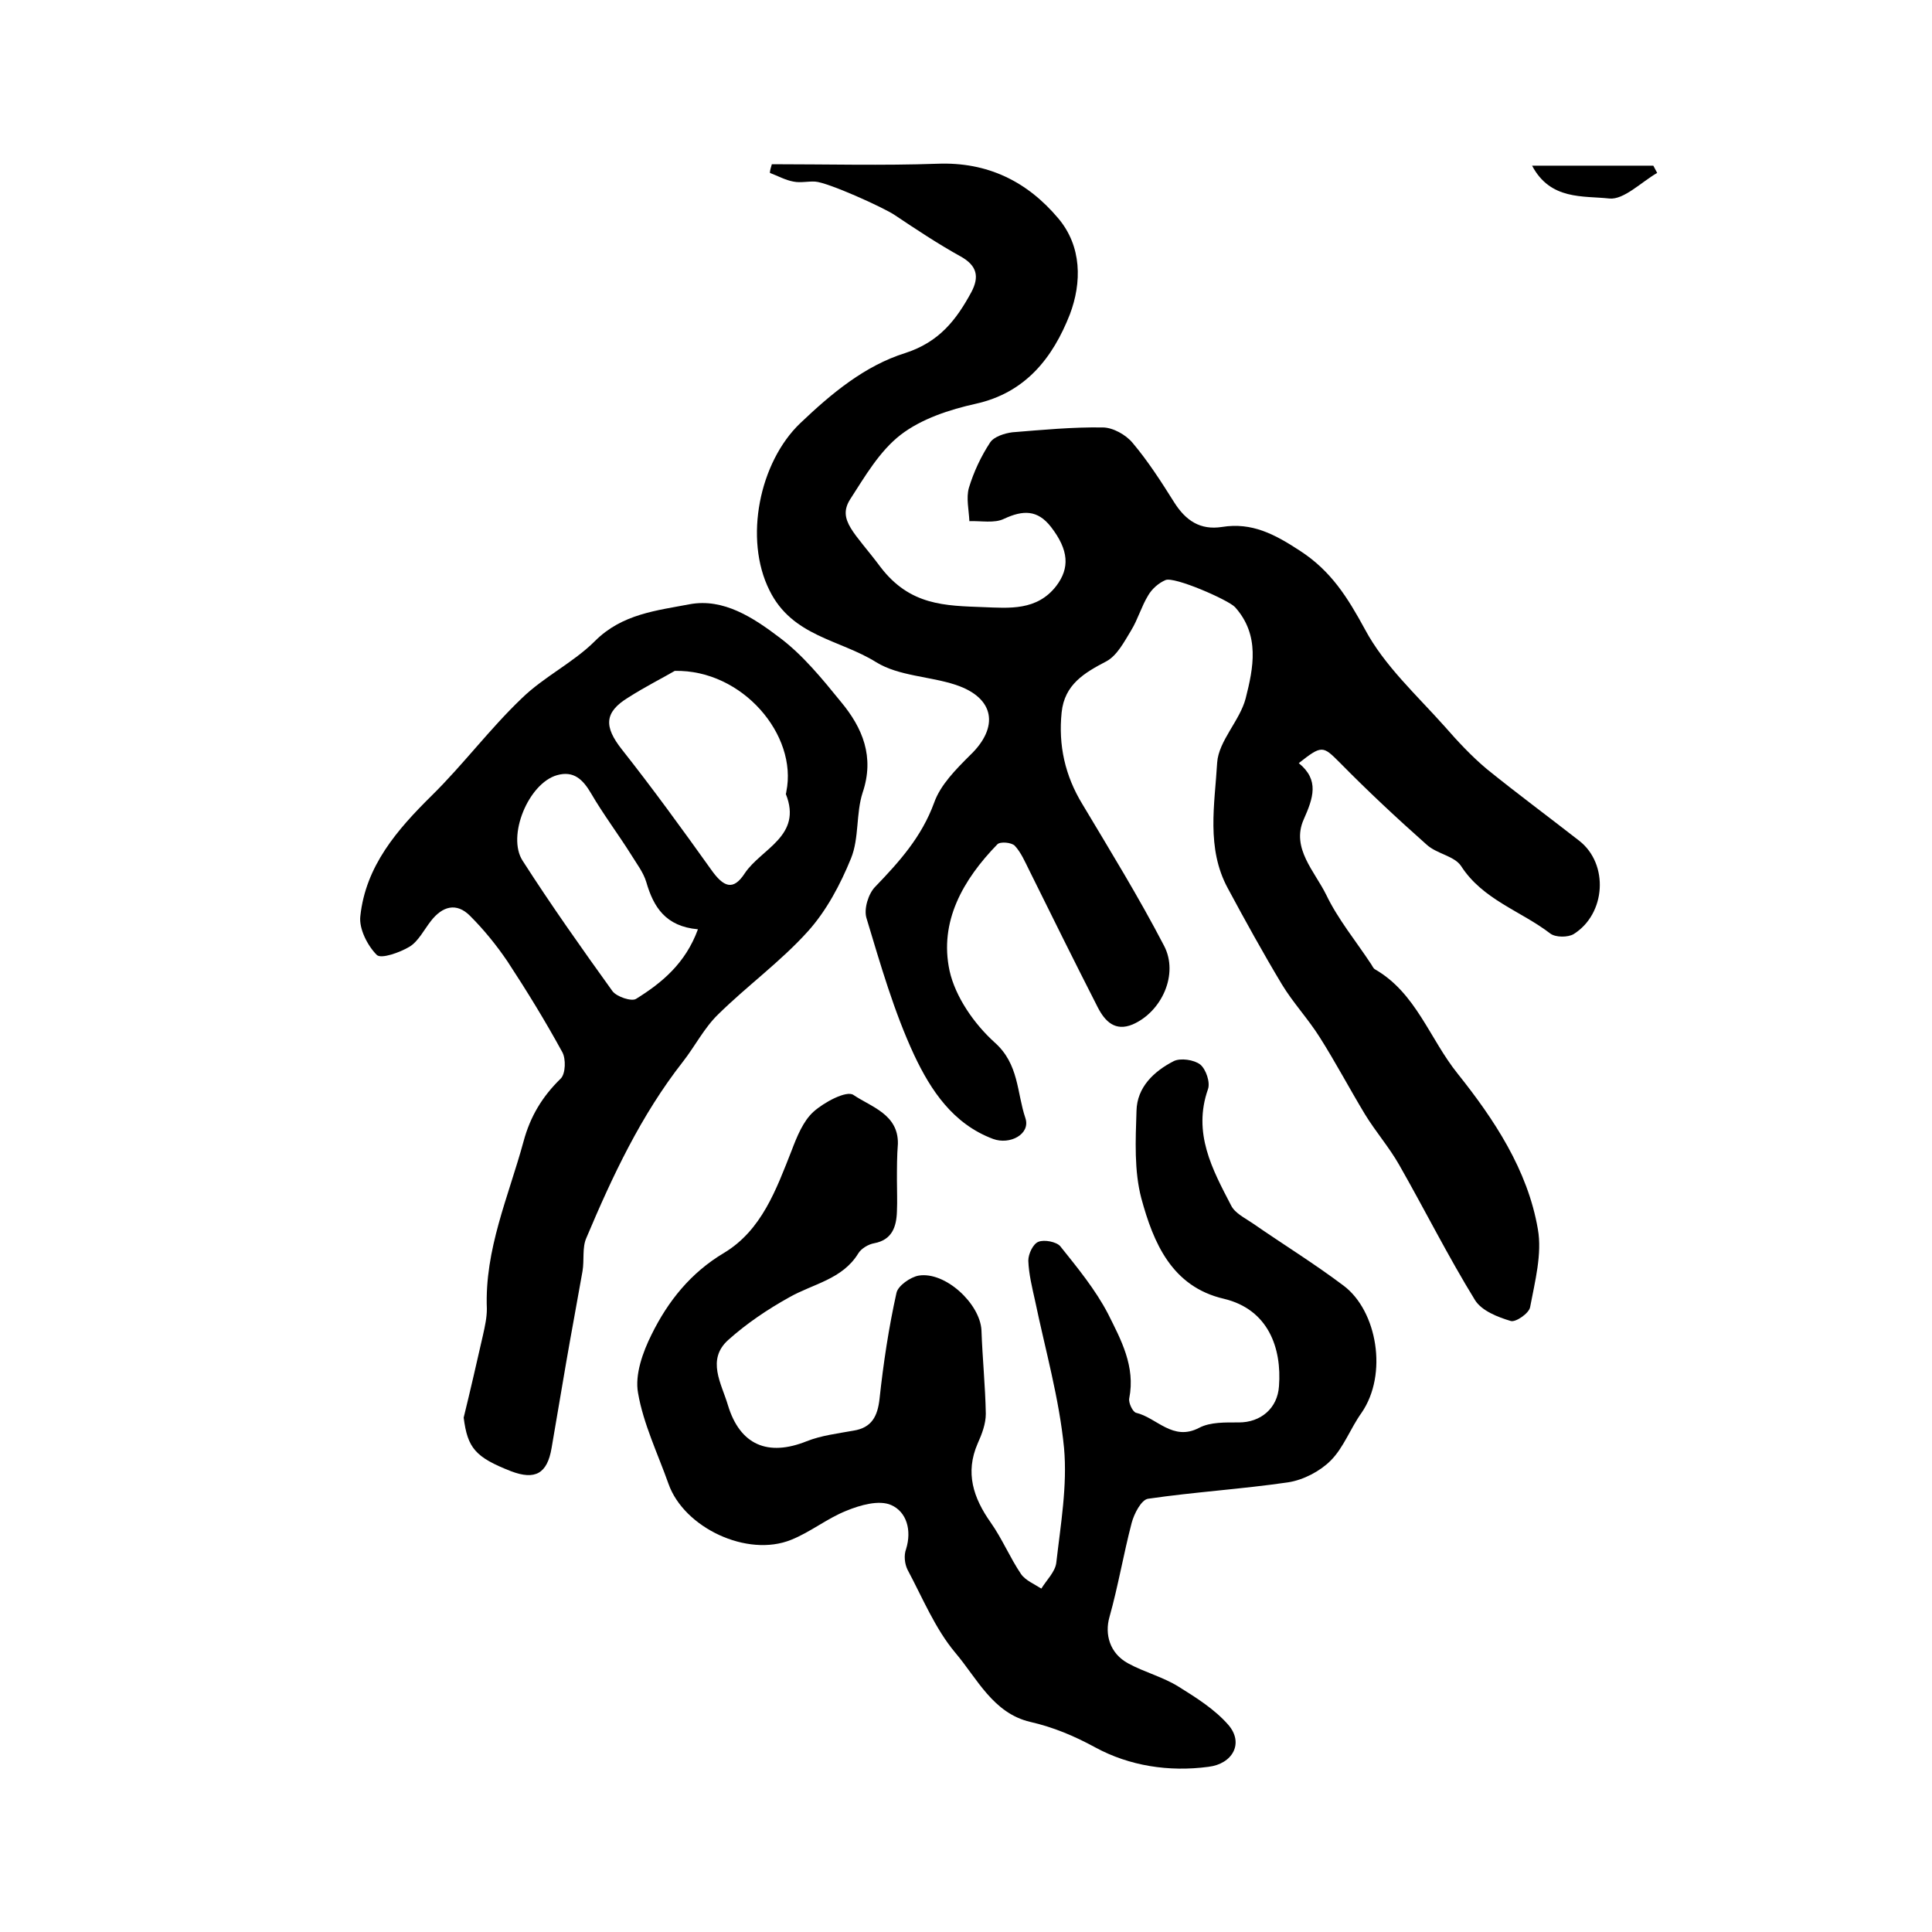
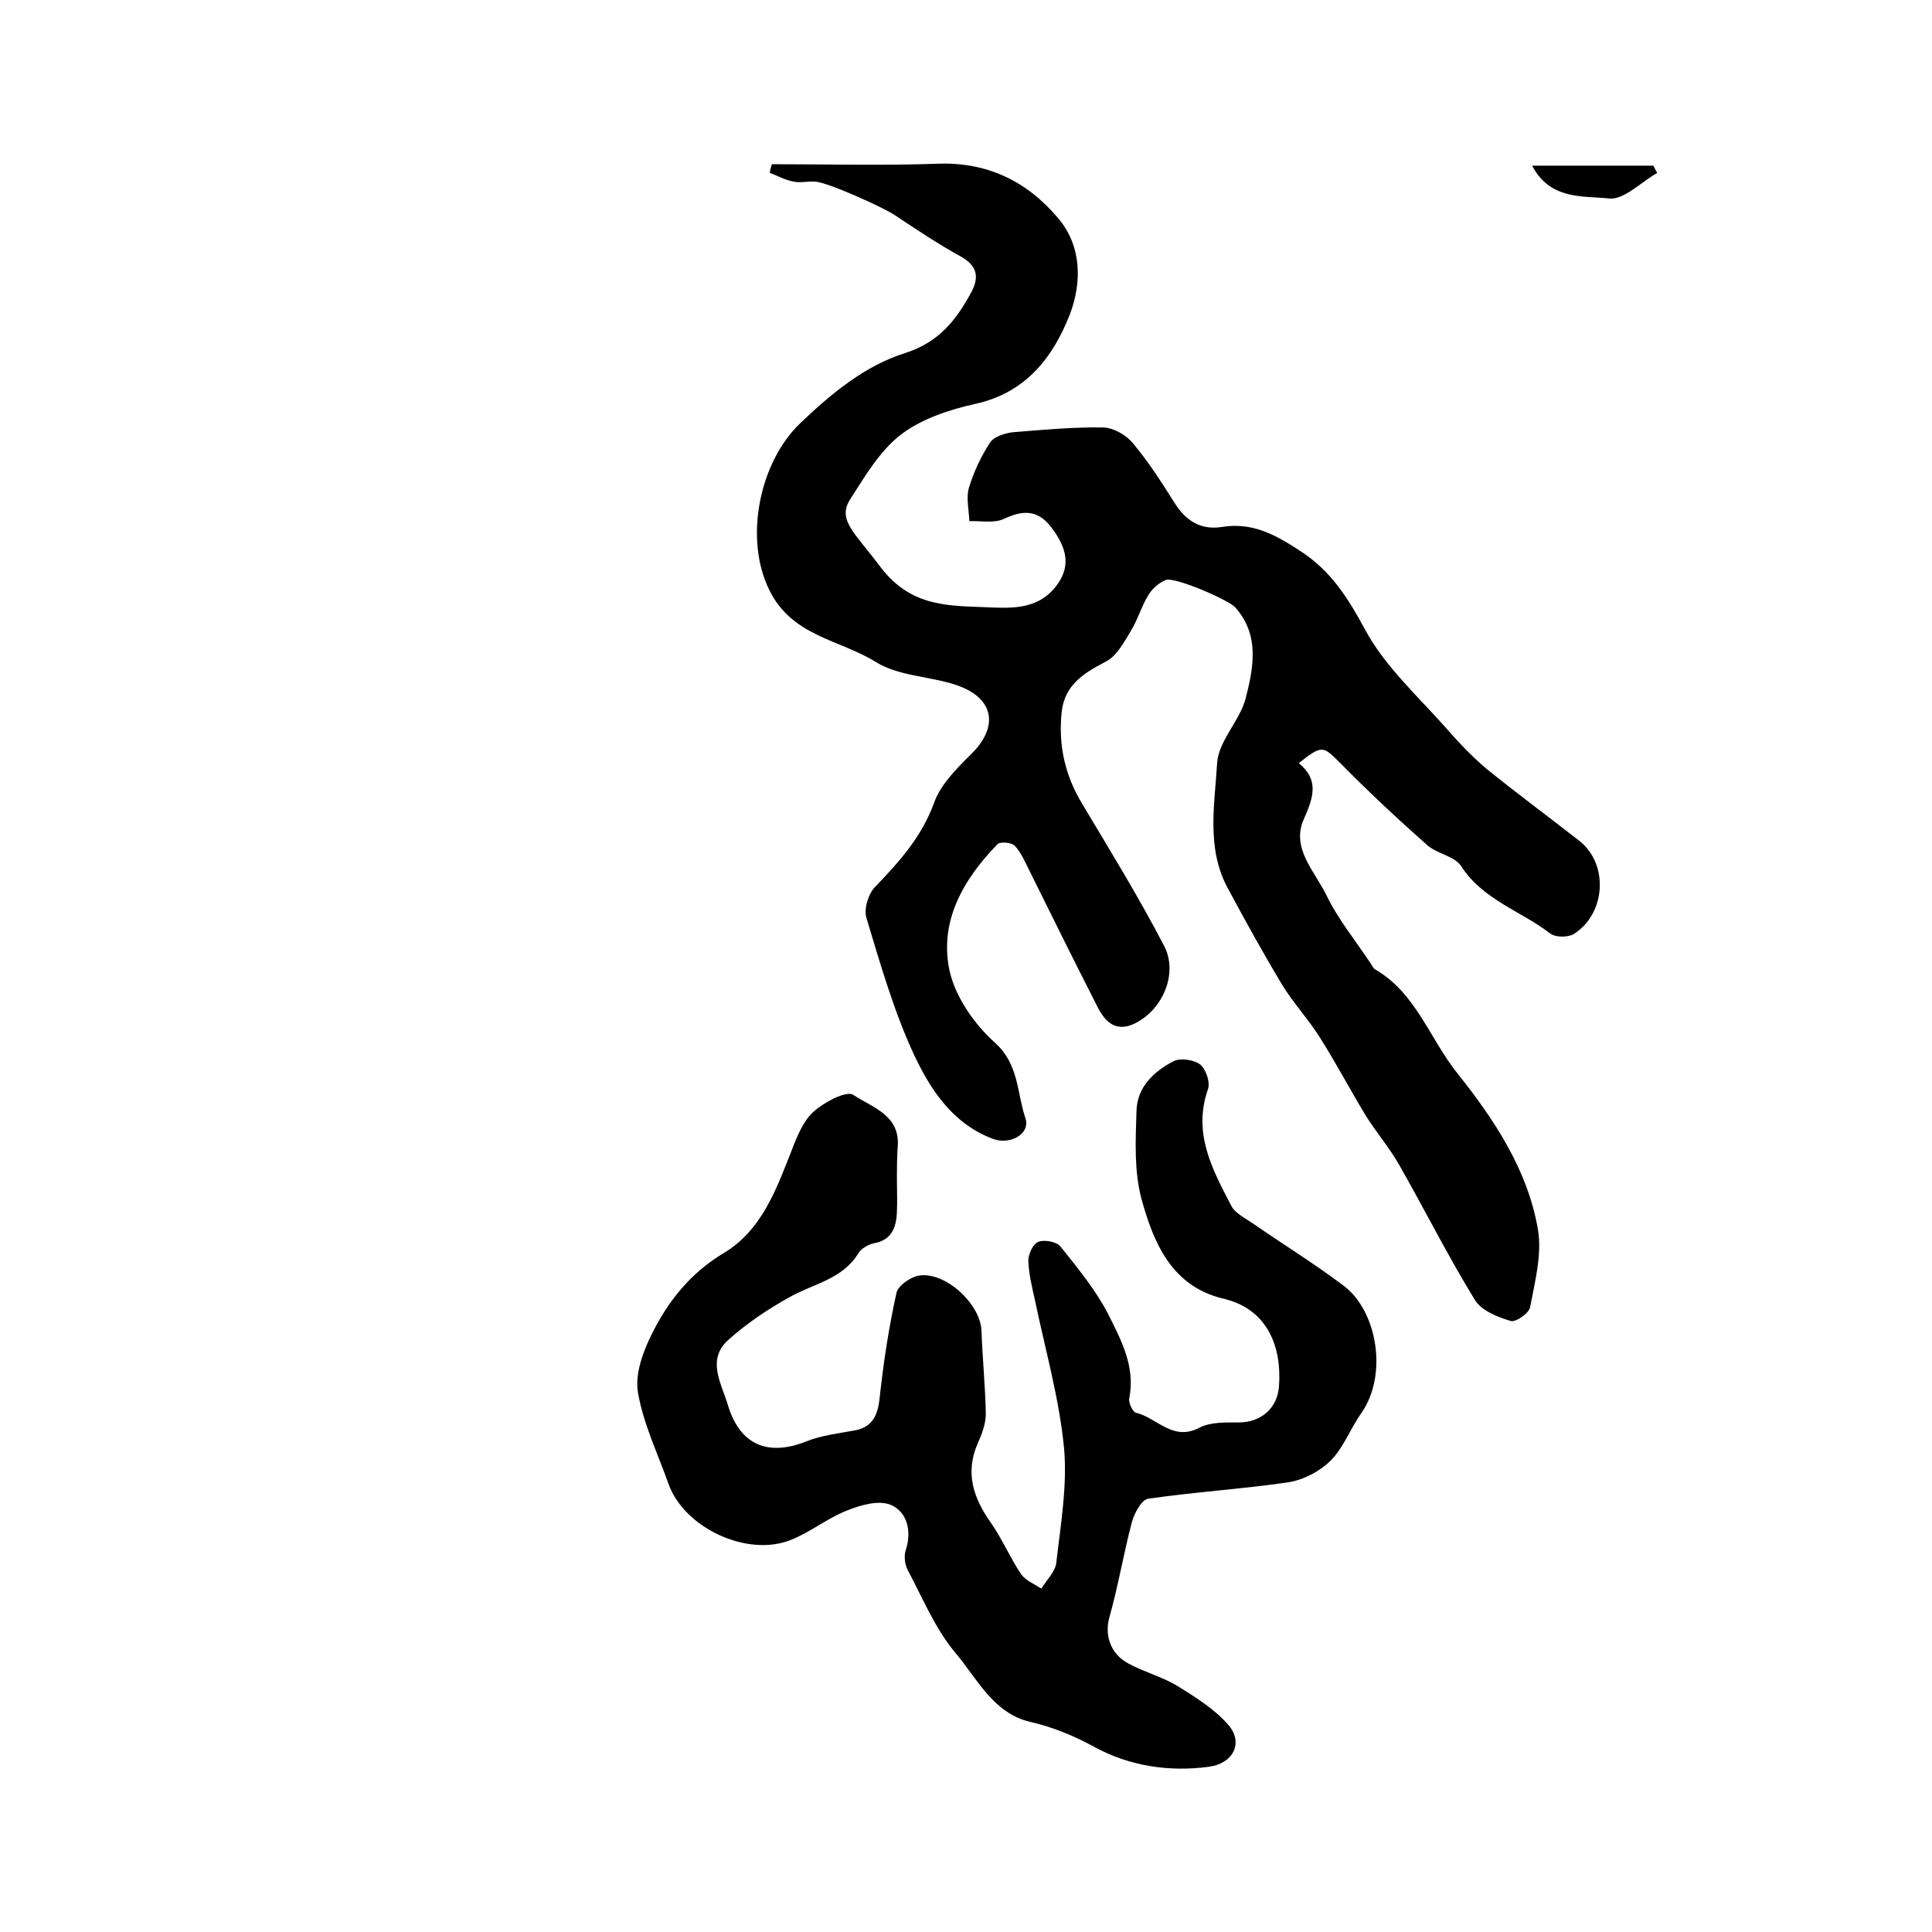
<svg xmlns="http://www.w3.org/2000/svg" version="1.1" id="图层_1" x="0px" y="0px" viewBox="0 0 400 400" style="enable-background:new 0 0 400 400;" xml:space="preserve">
  <style type="text/css">
	.st0{fill:#FFFFFF;}
</style>
  <g>
    <path d="M159.8,34c11.4,0,22.9,0.3,34.3-0.1c10.4-0.4,18.6,3.7,25,11.3c4.9,5.8,4.9,13.3,2.4,19.9c-3.5,8.9-9.1,16.2-19.5,18.5   c-5.4,1.2-11.2,3.1-15.5,6.4c-4.4,3.4-7.4,8.6-10.5,13.4c-2.7,4.3,1,6.9,6.3,14c6.1,8,13.4,8,21.3,8.3c5.3,0.2,11.1,0.8,15.1-4.4   c2.8-3.7,2.6-7.4-1.1-12.2c-2.8-3.6-5.8-3.5-9.7-1.7c-2,1-4.8,0.4-7.2,0.5c-0.1-2.3-0.7-4.8-0.1-6.9c1-3.3,2.5-6.5,4.4-9.4   c0.8-1.2,3-1.9,4.6-2.1c6.2-0.5,12.5-1.1,18.7-1c2.1,0,4.8,1.5,6.2,3.2c3.2,3.8,5.9,8,8.6,12.3c2.4,3.8,5.4,5.8,9.9,5.1   c6.2-1,10.9,1.5,16.1,4.9c6.5,4.2,9.9,9.7,13.5,16.3c4,7.5,10.7,13.6,16.5,20.1c2.7,3.1,5.6,6.2,8.7,8.8   c6.3,5.1,12.8,9.9,19.2,14.9c6.1,4.8,5.5,15.1-1.2,19.3c-1.2,0.7-3.7,0.7-4.8-0.1c-6.1-4.7-14-7-18.5-14c-1.4-2.1-5-2.5-7.1-4.4   c-6.2-5.5-12.2-11.1-18-17c-3.5-3.5-3.7-3.7-8.5,0.1c4.3,3.5,3,7.2,1,11.7c-2.6,5.9,2.3,10.7,4.7,15.6c2.4,5,6.1,9.5,9.2,14.2   c0.3,0.4,0.5,1,0.9,1.2c8.5,4.9,11.3,14.4,17.1,21.6c7.5,9.4,14.5,19.9,16.6,32.2c0.9,5.1-0.6,10.8-1.6,16.1c-0.2,1.3-3,3.2-4,2.9   c-2.7-0.8-6-2.1-7.4-4.3c-5.6-9.1-10.4-18.7-15.7-28c-2.1-3.7-4.9-6.9-7.1-10.5c-3.2-5.3-6.1-10.8-9.4-16   c-2.4-3.8-5.5-7.1-7.8-10.9c-3.9-6.5-7.6-13.2-11.2-19.9c-4.5-8.3-2.7-17.4-2.2-26c0.3-4.5,4.7-8.7,5.9-13.3   c1.6-6.3,3-13.1-2.2-18.9c-1.4-1.5-12.6-6.4-14.4-5.6c-1.4,0.6-2.8,1.8-3.6,3.2c-1.4,2.3-2.1,4.9-3.5,7.2c-1.4,2.3-2.9,5.2-5.1,6.4   c-4.6,2.4-8.7,4.8-9.3,10.6c-0.7,6.8,0.7,13.1,4.3,19c5.8,9.7,11.7,19.3,16.9,29.3c3.1,5.9-0.5,13.7-6.5,16.3   c-3.6,1.5-5.7-0.6-7.2-3.5c-4.8-9.4-9.5-18.9-14.2-28.4c-0.9-1.8-1.7-3.7-3-5.1c-0.7-0.7-3-0.9-3.6-0.3c-7.1,7.3-12.1,16-9.9,26.2   c1.2,5.4,5.1,11,9.3,14.8c5.1,4.5,4.6,10.4,6.4,15.7c1.1,3.3-3.2,5.6-6.7,4.3c-8.3-3.1-12.9-10.1-16.3-17.3c-4.2-9-7-18.8-9.9-28.4   c-0.6-1.9,0.4-5.1,1.8-6.5c5-5.2,9.6-10.3,12.2-17.4c1.3-3.7,4.5-6.9,7.4-9.8c6.1-5.8,5.2-11.9-2.9-14.6   c-5.4-1.8-11.8-1.8-16.5-4.7c-7.5-4.7-17.4-5.3-22.1-14.9c-5.3-10.6-2.1-26.5,6.4-34.6c6.5-6.2,13.4-11.9,21.7-14.5   c7.1-2.3,10.6-6.9,13.7-12.6c1.7-3.2,1.2-5.5-2.2-7.4c-4.7-2.6-9.2-5.6-13.7-8.6c-2.4-1.6-13.7-6.7-16.4-6.9c-1.5-0.1-3,0.3-4.5,0   c-1.7-0.3-3.3-1.2-4.9-1.8C159.4,35.3,159.6,34.7,159.8,34z" />
    <path d="M185.7,244.3c0,2.2,0.1,4.3,0,6.5c-0.1,3.2-1,5.9-4.7,6.6c-1.2,0.2-2.7,1.1-3.3,2.1c-3.3,5.4-9.4,6.3-14.3,9.1   c-4.5,2.5-8.8,5.4-12.6,8.8c-4.6,4.1-1.4,9.1-0.1,13.5c2.5,8.3,8.3,10.7,16.3,7.5c3-1.2,6.4-1.6,9.7-2.2c3.8-0.6,5-3,5.4-6.6   c0.8-7.4,1.9-14.7,3.5-21.9c0.3-1.5,2.9-3.3,4.6-3.6c5.5-0.9,12.7,5.8,13,11.3c0.2,5.8,0.8,11.6,0.9,17.3c0,2.1-0.8,4.2-1.7,6.2   c-2.6,6-0.9,11.2,2.7,16.3c2.4,3.4,4,7.3,6.3,10.7c0.9,1.3,2.8,2.1,4.2,3c1.1-1.8,2.9-3.5,3.1-5.4c0.9-7.9,2.3-15.9,1.6-23.7   c-1-10.3-3.9-20.4-6-30.5c-0.6-2.7-1.3-5.5-1.4-8.3c0-1.4,1-3.5,2.1-3.9c1.2-0.5,3.7,0,4.5,0.9c3.6,4.5,7.3,9,9.9,14   c2.7,5.4,5.7,10.9,4.4,17.5c-0.2,0.9,0.7,2.8,1.4,3c4.3,1,7.6,6,13.1,3.1c2.3-1.2,5.4-1.1,8.2-1.1c4.5,0,8-2.9,8.3-7.5   c0.6-7.9-2.2-15.9-11.4-18.1c-10.8-2.5-14.6-11.6-17.1-20.8c-1.5-5.7-1.2-12-1-18.1c0.1-4.9,3.6-8.2,7.7-10.3   c1.4-0.7,4.2-0.3,5.5,0.7c1.2,1,2.1,3.7,1.6,5.1c-3.2,9.1,0.9,16.6,4.8,24.1c0.8,1.6,2.9,2.6,4.5,3.7c6.2,4.3,12.7,8.3,18.8,12.9   c6.9,5.2,9.2,18.3,3.7,26.3c-2.3,3.2-3.7,7.2-6.4,9.9c-2.2,2.2-5.6,4-8.8,4.5c-9.6,1.4-19.4,2-29,3.4c-1.4,0.2-2.9,3.1-3.4,5   c-1.7,6.5-2.8,13.1-4.6,19.5c-1,3.5,0,7.5,3.9,9.6c3.3,1.8,7.2,2.8,10.4,4.8c3.7,2.3,7.5,4.7,10.3,7.9c3.3,3.8,0.9,8.1-4.1,8.7   c-8.2,1.1-16.4-0.2-23.4-4c-4.4-2.4-8.7-4.2-13.5-5.3c-7.7-1.8-11-9-15.5-14.3c-4.2-5-6.8-11.4-9.9-17.2c-0.6-1.2-0.8-3-0.3-4.3   c1.2-3.9,0.1-7.7-3.1-9.1c-2.5-1.1-6.4,0-9.3,1.2c-4,1.6-7.4,4.4-11.4,6c-9.1,3.7-22.2-2.5-25.4-11.6c-2.2-6.2-5.2-12.4-6.3-18.8   c-0.7-3.8,1-8.5,2.8-12.1c3.4-6.9,8.1-12.8,15-16.9c7.8-4.7,10.8-13.1,14-21.2c1.1-2.9,2.4-6.1,4.5-8c2.2-2,6.9-4.5,8.3-3.5   c3.7,2.5,9.3,4,9.2,10.1C185.7,239.3,185.7,241.8,185.7,244.3C185.7,244.3,185.7,244.3,185.7,244.3z" />
-     <path d="M96,293.5c1.4-5.7,2.7-11.4,4-17.1c0.4-1.8,0.8-3.6,0.8-5.4c-0.5-12.3,4.5-23.3,7.6-34.7c1.4-5.2,3.9-9.3,7.7-13   c1-1,1.1-4.1,0.3-5.5c-3.5-6.4-7.3-12.6-11.3-18.7c-2.3-3.4-4.9-6.6-7.8-9.5c-2.8-2.8-5.7-2-8.1,1.1c-1.4,1.8-2.6,4.2-4.4,5.3   c-2,1.2-5.9,2.6-6.8,1.7c-1.9-1.9-3.7-5.4-3.4-8c1.1-10.4,7.6-17.9,14.8-25c6.5-6.4,12-13.8,18.6-20.1c4.6-4.5,10.7-7.4,15.2-11.9   c5.6-5.6,12.8-6.3,19.6-7.6c7-1.3,13.2,2.8,18.6,6.9c4.8,3.6,8.8,8.5,12.7,13.3c4.5,5.4,7,11.4,4.5,18.8c-1.4,4.3-0.7,9.4-2.4,13.6   c-2.2,5.4-5.1,10.9-9,15.2c-5.6,6.2-12.5,11.2-18.5,17.1c-2.9,2.8-4.8,6.6-7.3,9.8c-8.7,11.1-14.6,23.7-20,36.5   c-0.9,2-0.4,4.6-0.8,6.9c-1.1,6.3-2.3,12.6-3.4,19c-1,5.9-2,11.7-3,17.6c-0.9,5.3-3.4,6.7-8.4,4.8C98.4,301.7,96.8,299.8,96,293.5z    M139.7,138.9c-2.2,1.3-6,3.2-9.6,5.5c-5.1,3.1-5,6.1-1.4,10.7c6.4,8.1,12.5,16.5,18.5,24.9c2.6,3.7,4.6,4.5,7,0.8   c3.4-5.1,12-7.7,8.5-16.4c0-0.1,0.1-0.3,0.1-0.5C165.2,152.2,153.7,138.6,139.7,138.9z M144.5,192.4c-6.7-0.6-9.2-4.6-10.7-9.8   c-0.6-2-2-3.8-3.1-5.6c-2.7-4.3-5.8-8.4-8.3-12.7c-1.7-2.9-3.6-4.8-7.1-3.8c-5.9,1.7-10.4,12.6-7.1,17.7c5.9,9.2,12.2,18.1,18.6,27   c0.9,1.2,4,2.2,4.9,1.6C137,203.5,141.9,199.5,144.5,192.4z" />
    <path d="M317.2,34.3c9,0,17,0,25.1,0c0.3,0.5,0.5,1,0.8,1.5c-3.3,1.9-6.9,5.6-9.9,5.3C327.8,40.5,321,41.5,317.2,34.3z" />
  </g>
</svg>